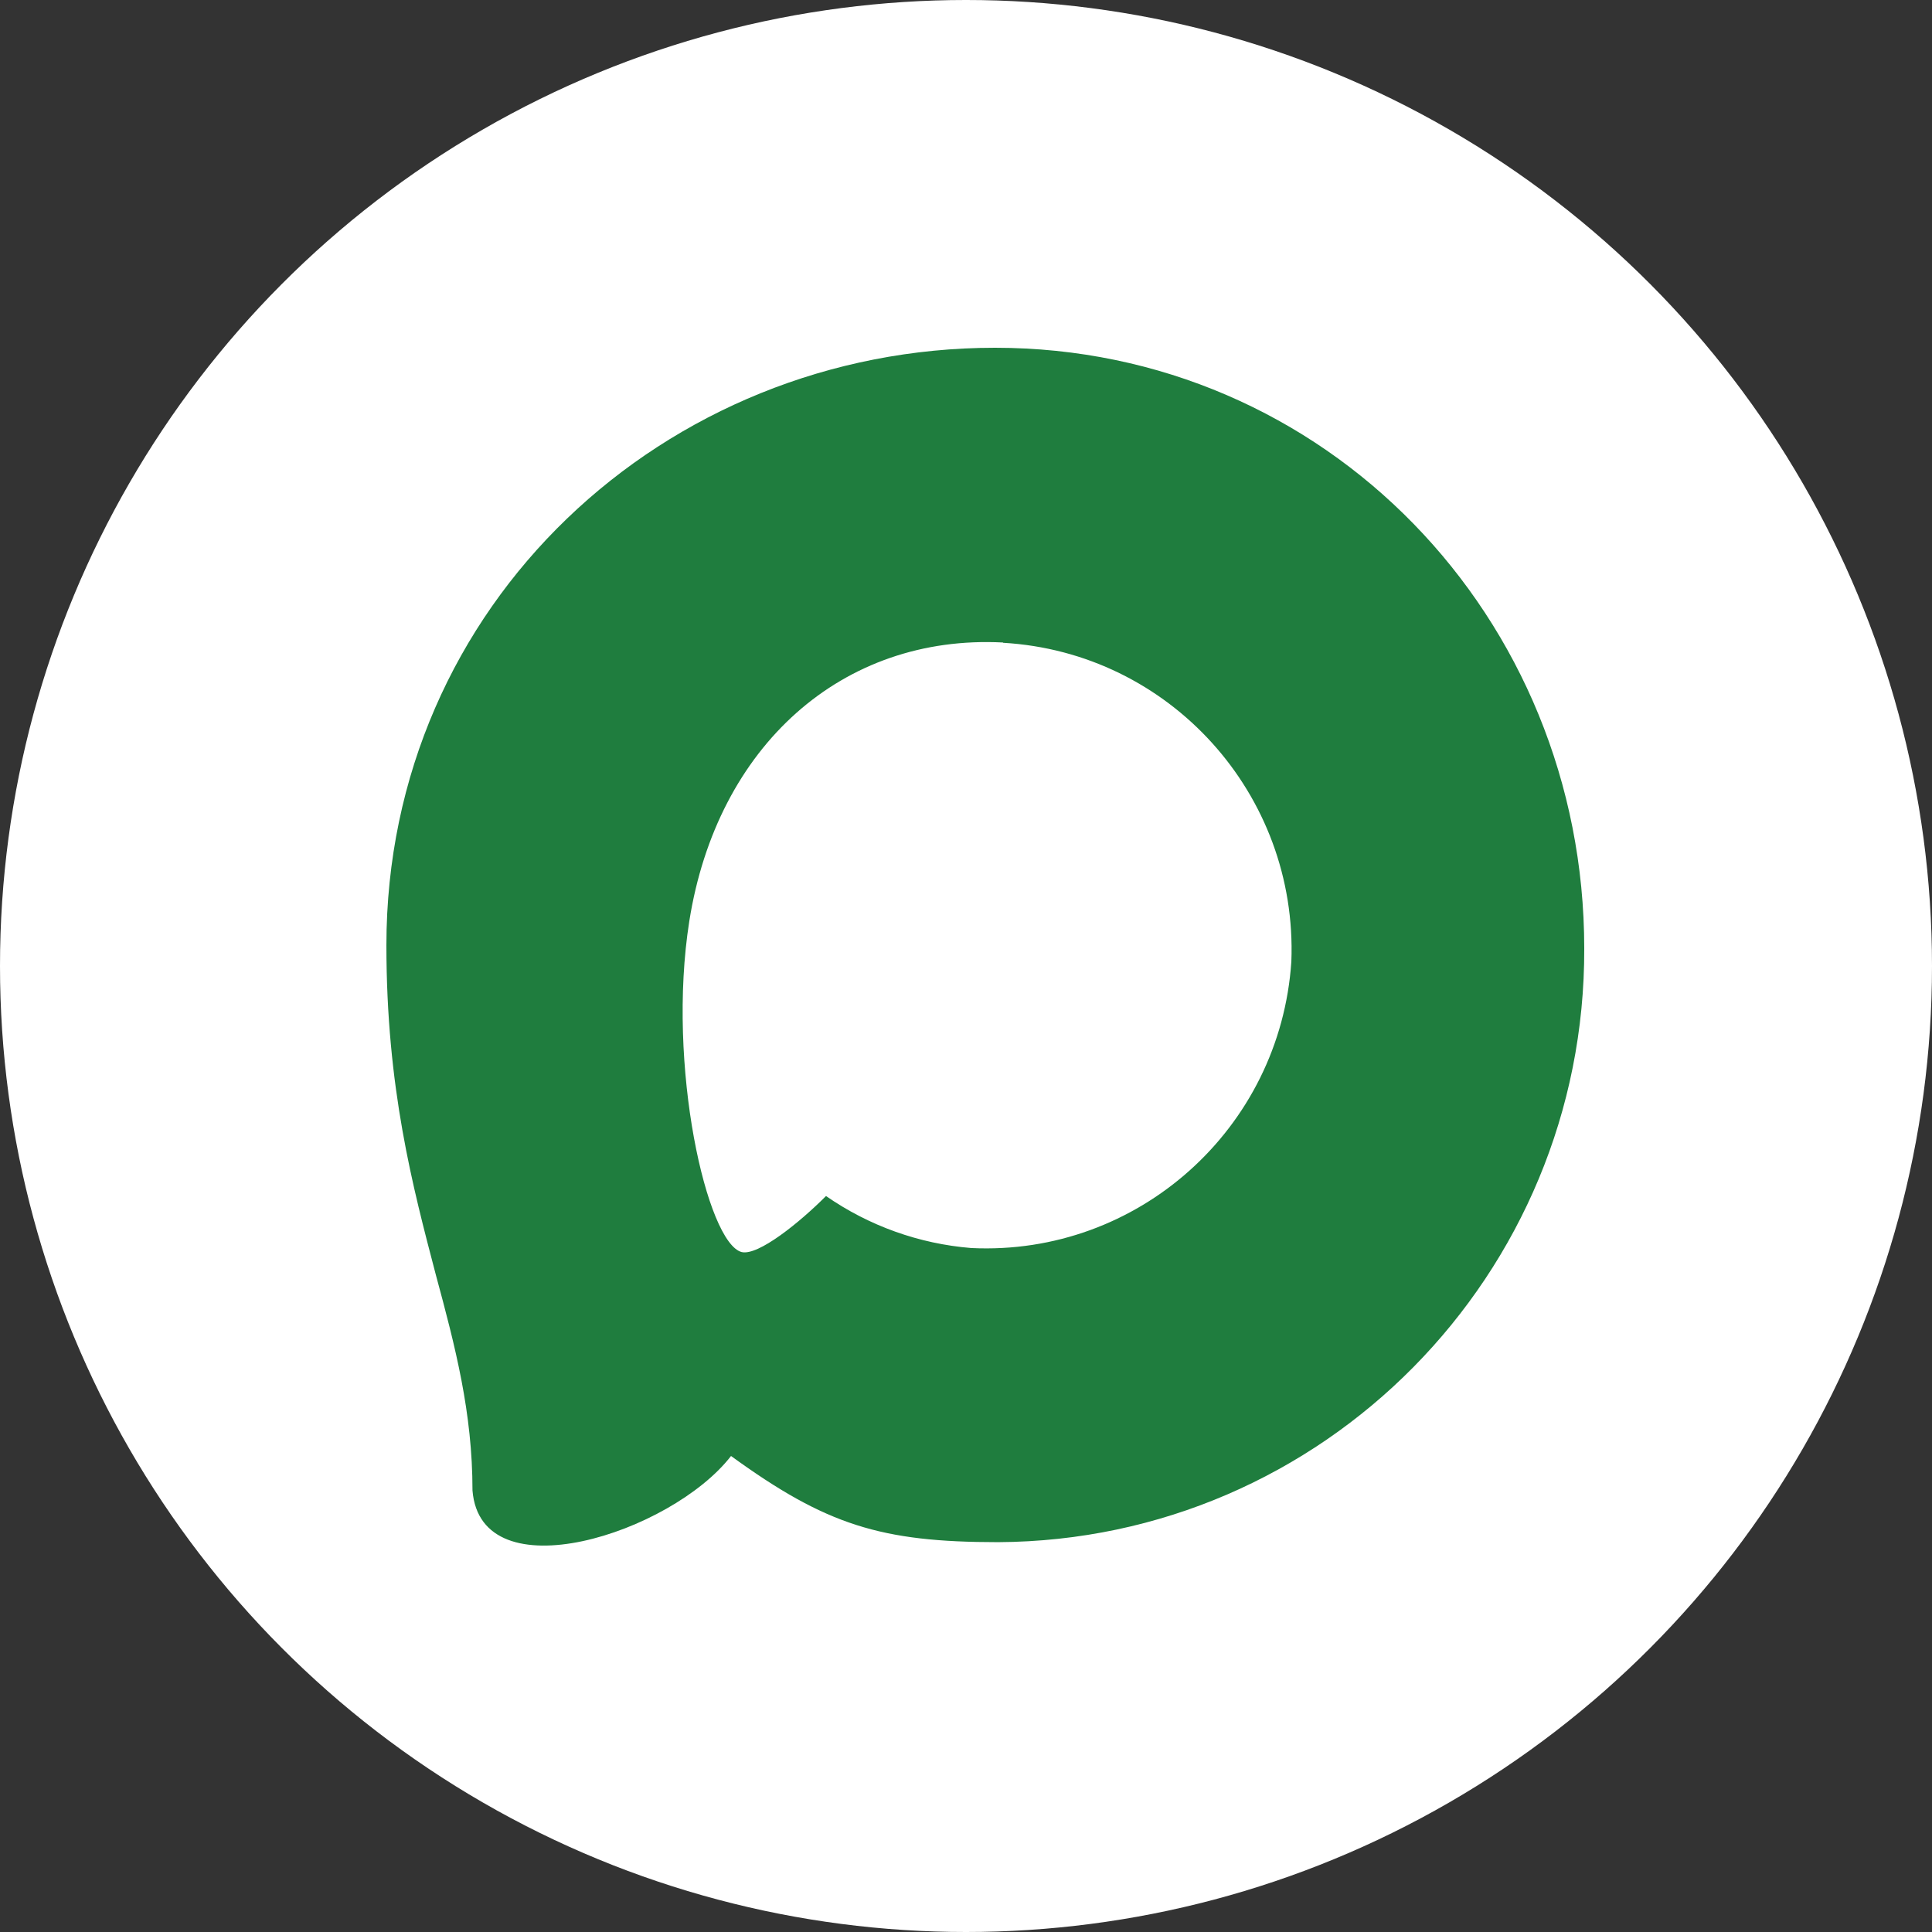
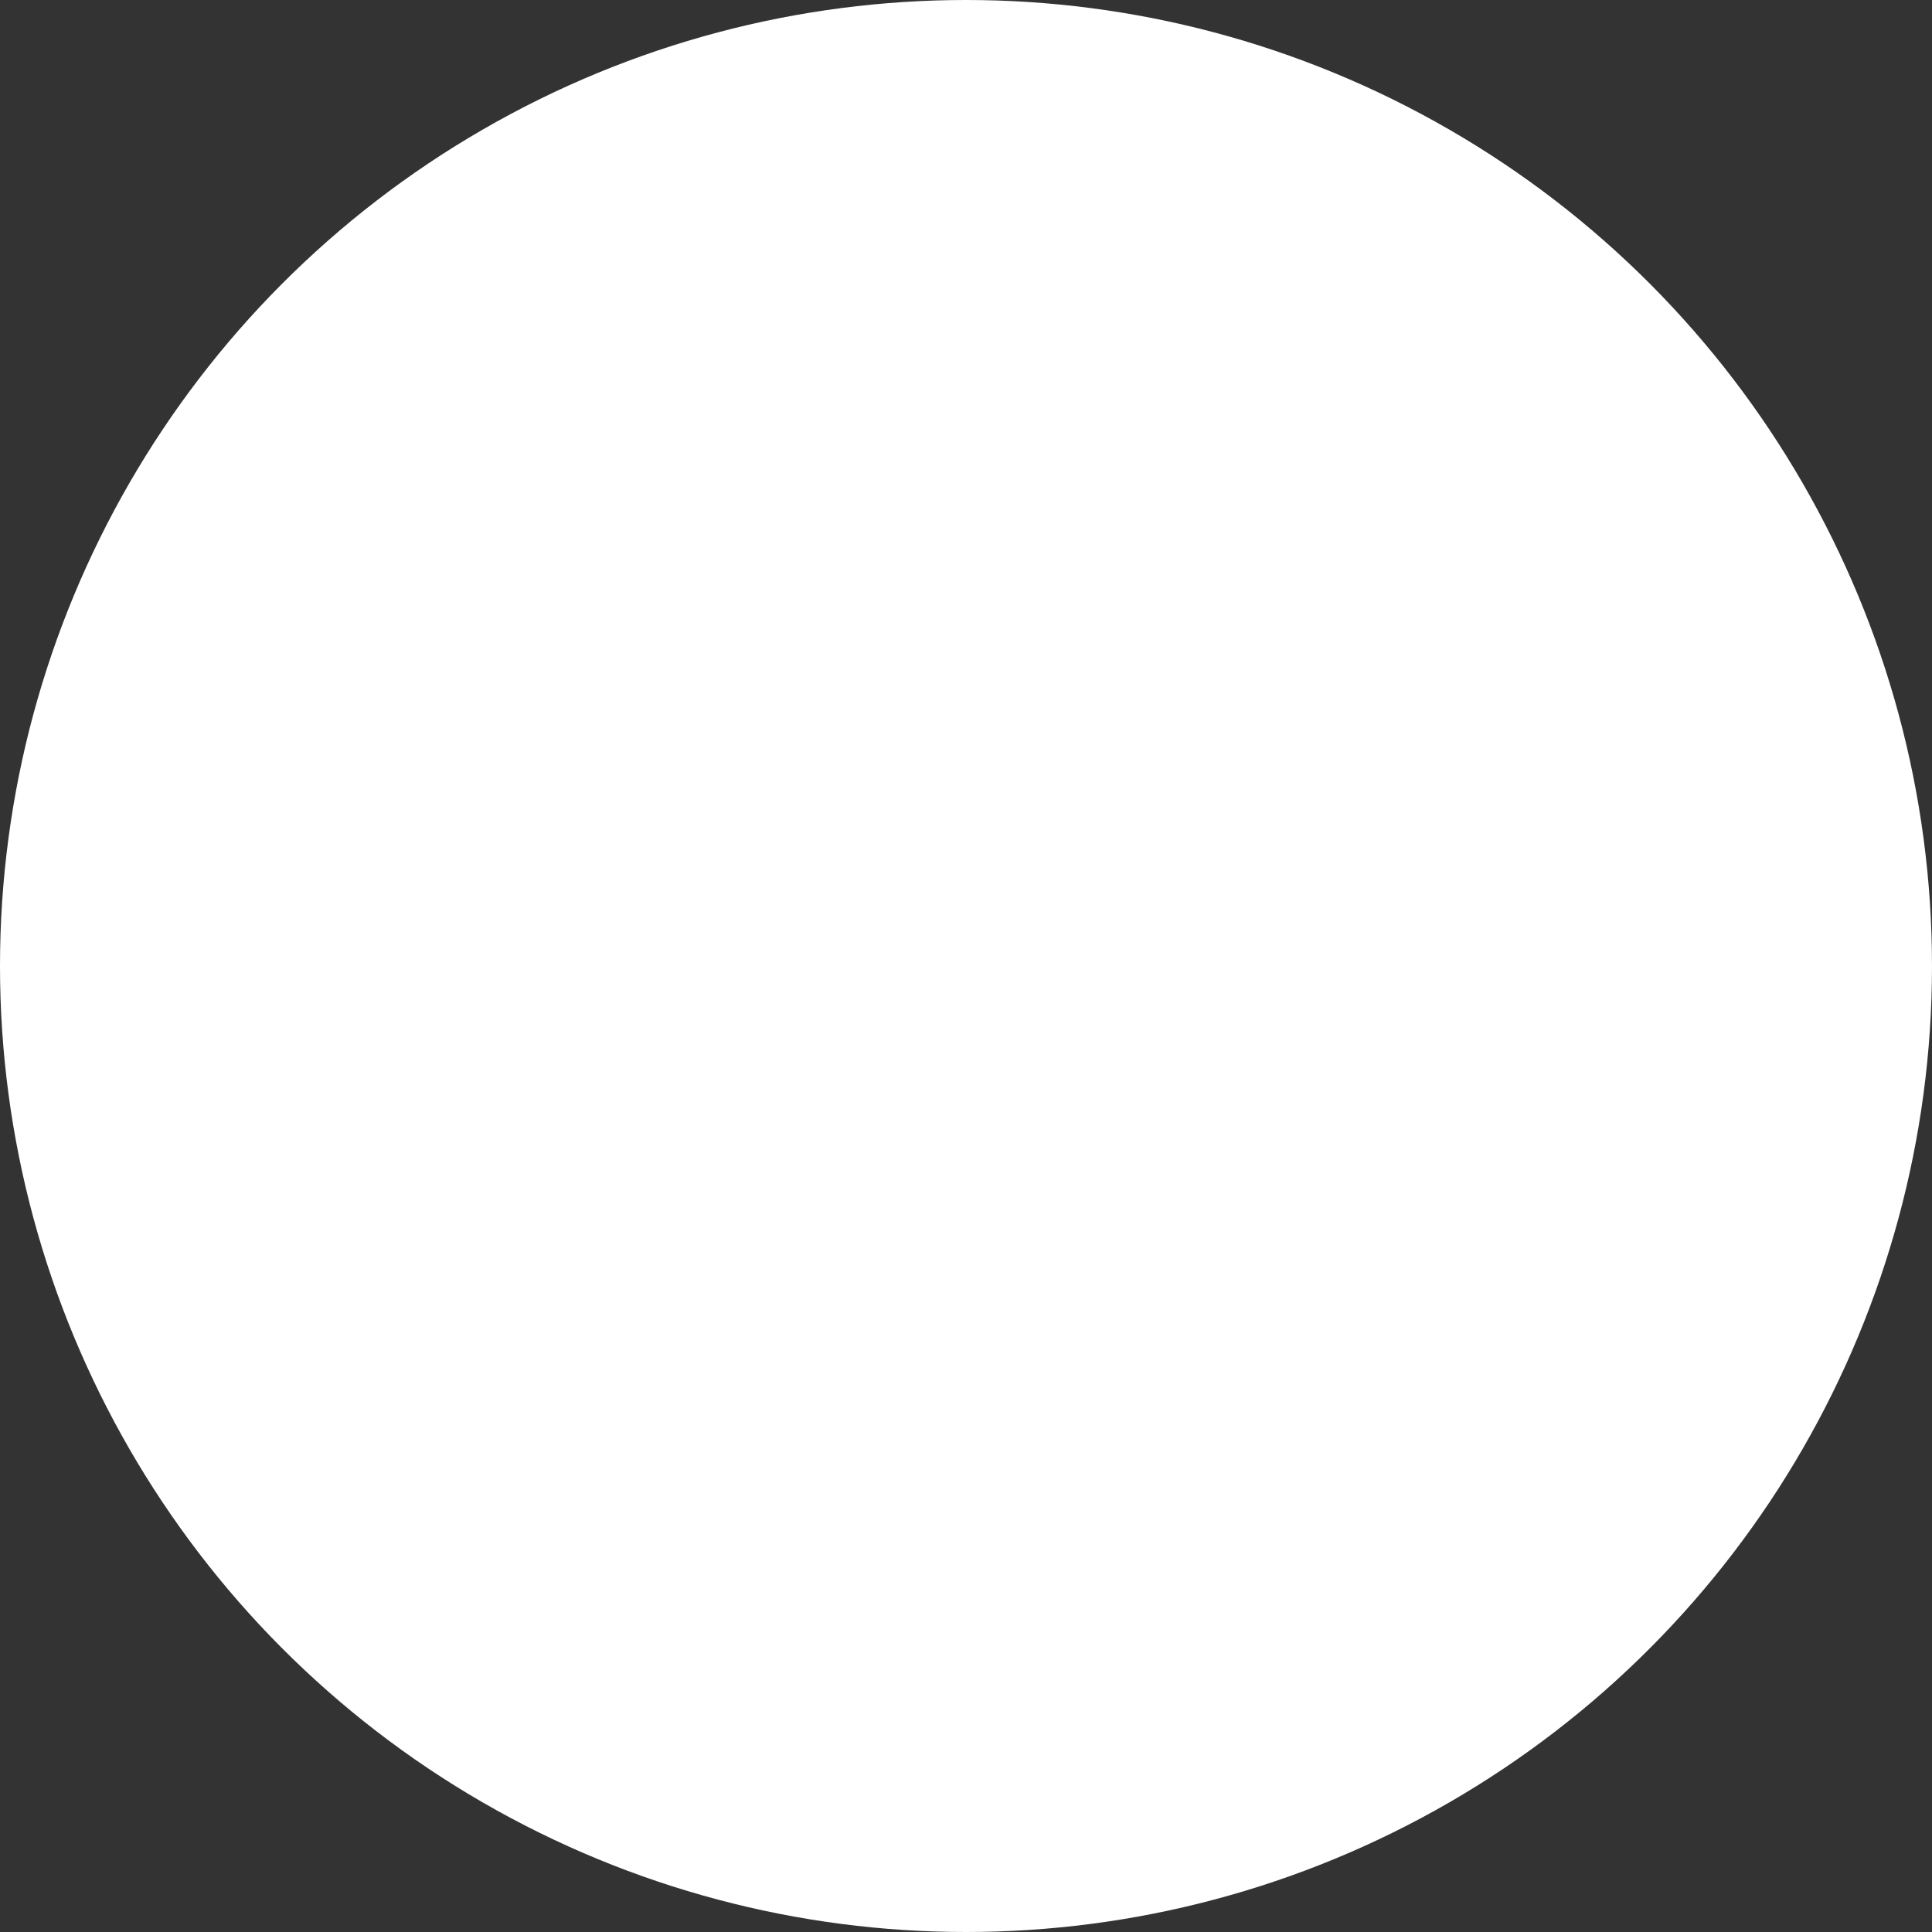
<svg xmlns="http://www.w3.org/2000/svg" width="50" height="50" viewBox="0 0 50 50" fill="none">
  <rect x="0" y="0" width="50" height="50" fill="#333333" stroke="none" />
  <circle cx="25" cy="25" r="25" fill="white" />
-   <path fill-rule="evenodd" clip-rule="evenodd" d="M25.833 39.911C22.791 39.911 21.377 39.465 18.919 37.681C17.365 39.688 12.443 41.257 12.228 38.573C12.228 36.559 11.784 34.856 11.281 32.998C10.681 30.708 10 28.158 10 24.463C10 15.639 17.21 9 25.752 9C34.301 9 41 15.966 41 24.545C41.029 32.991 34.243 39.867 25.833 39.911ZM25.959 16.628C21.799 16.412 18.557 19.304 17.839 23.839C17.247 27.593 18.298 32.165 19.193 32.403C19.623 32.507 20.703 31.63 21.377 30.953C22.491 31.726 23.788 32.19 25.137 32.299C29.448 32.507 33.131 29.211 33.42 24.887C33.589 20.553 30.27 16.883 25.959 16.635L25.959 16.628Z" fill="#1F7D3E" />
</svg>